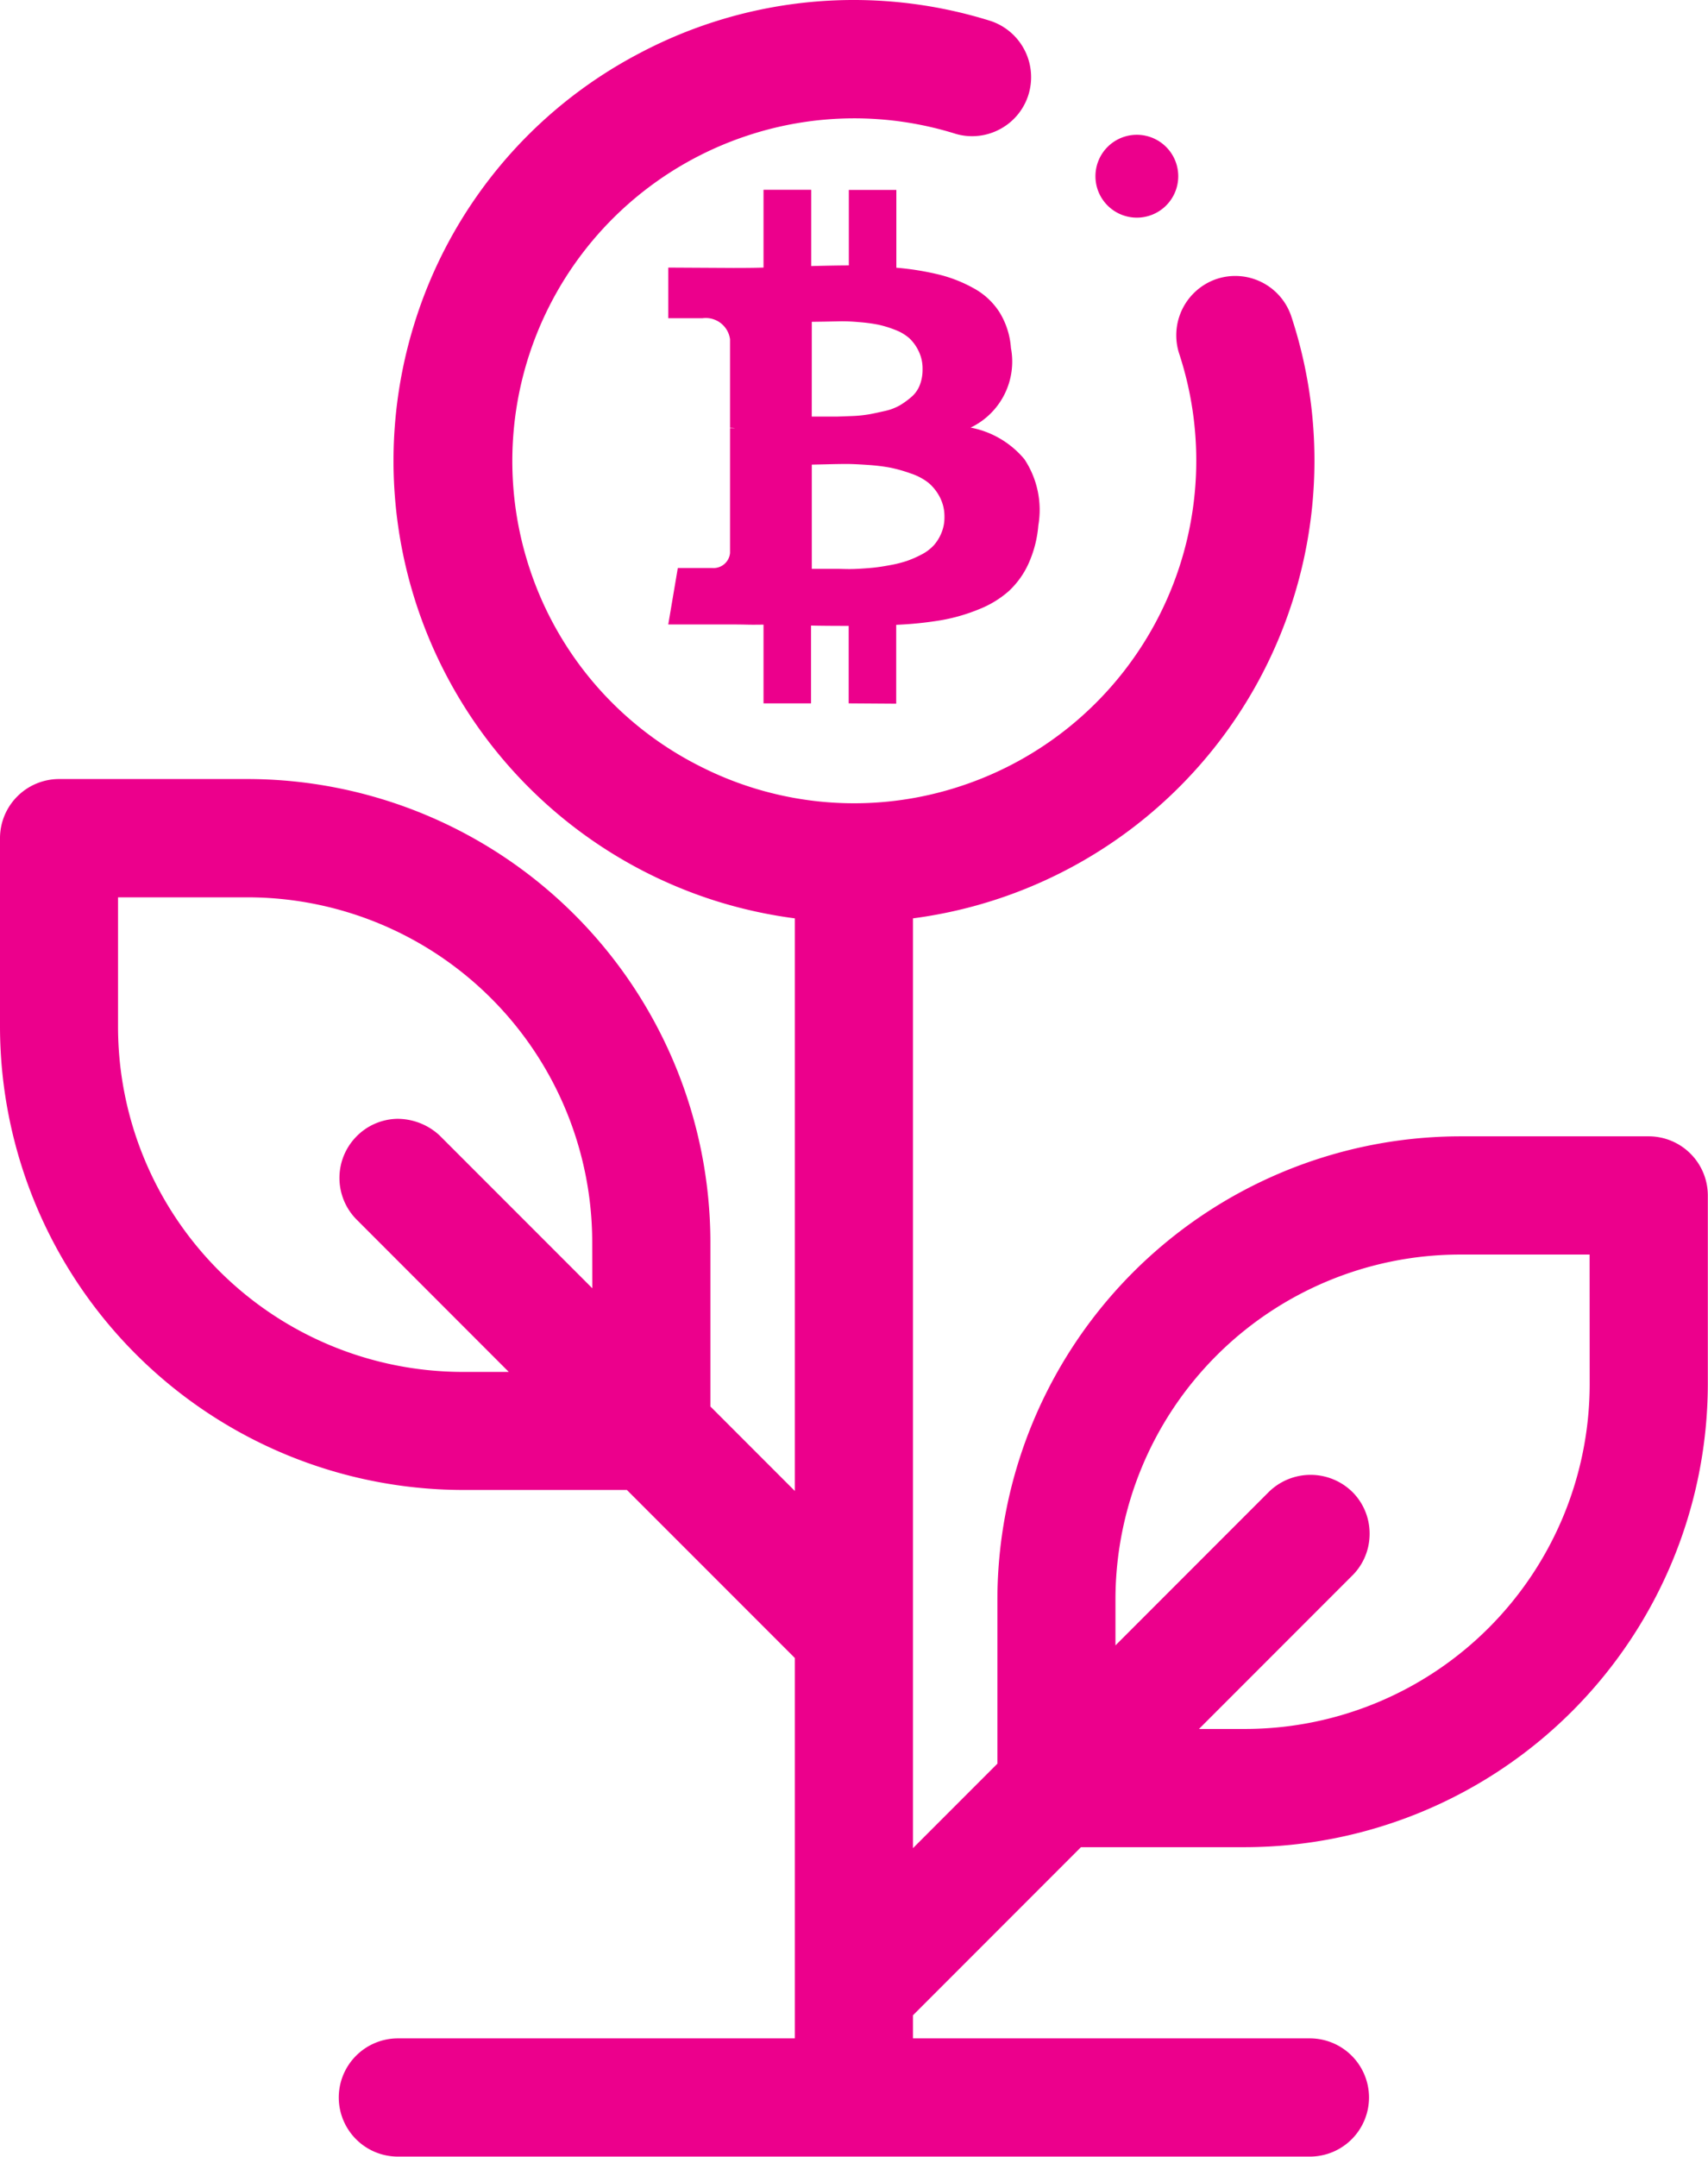
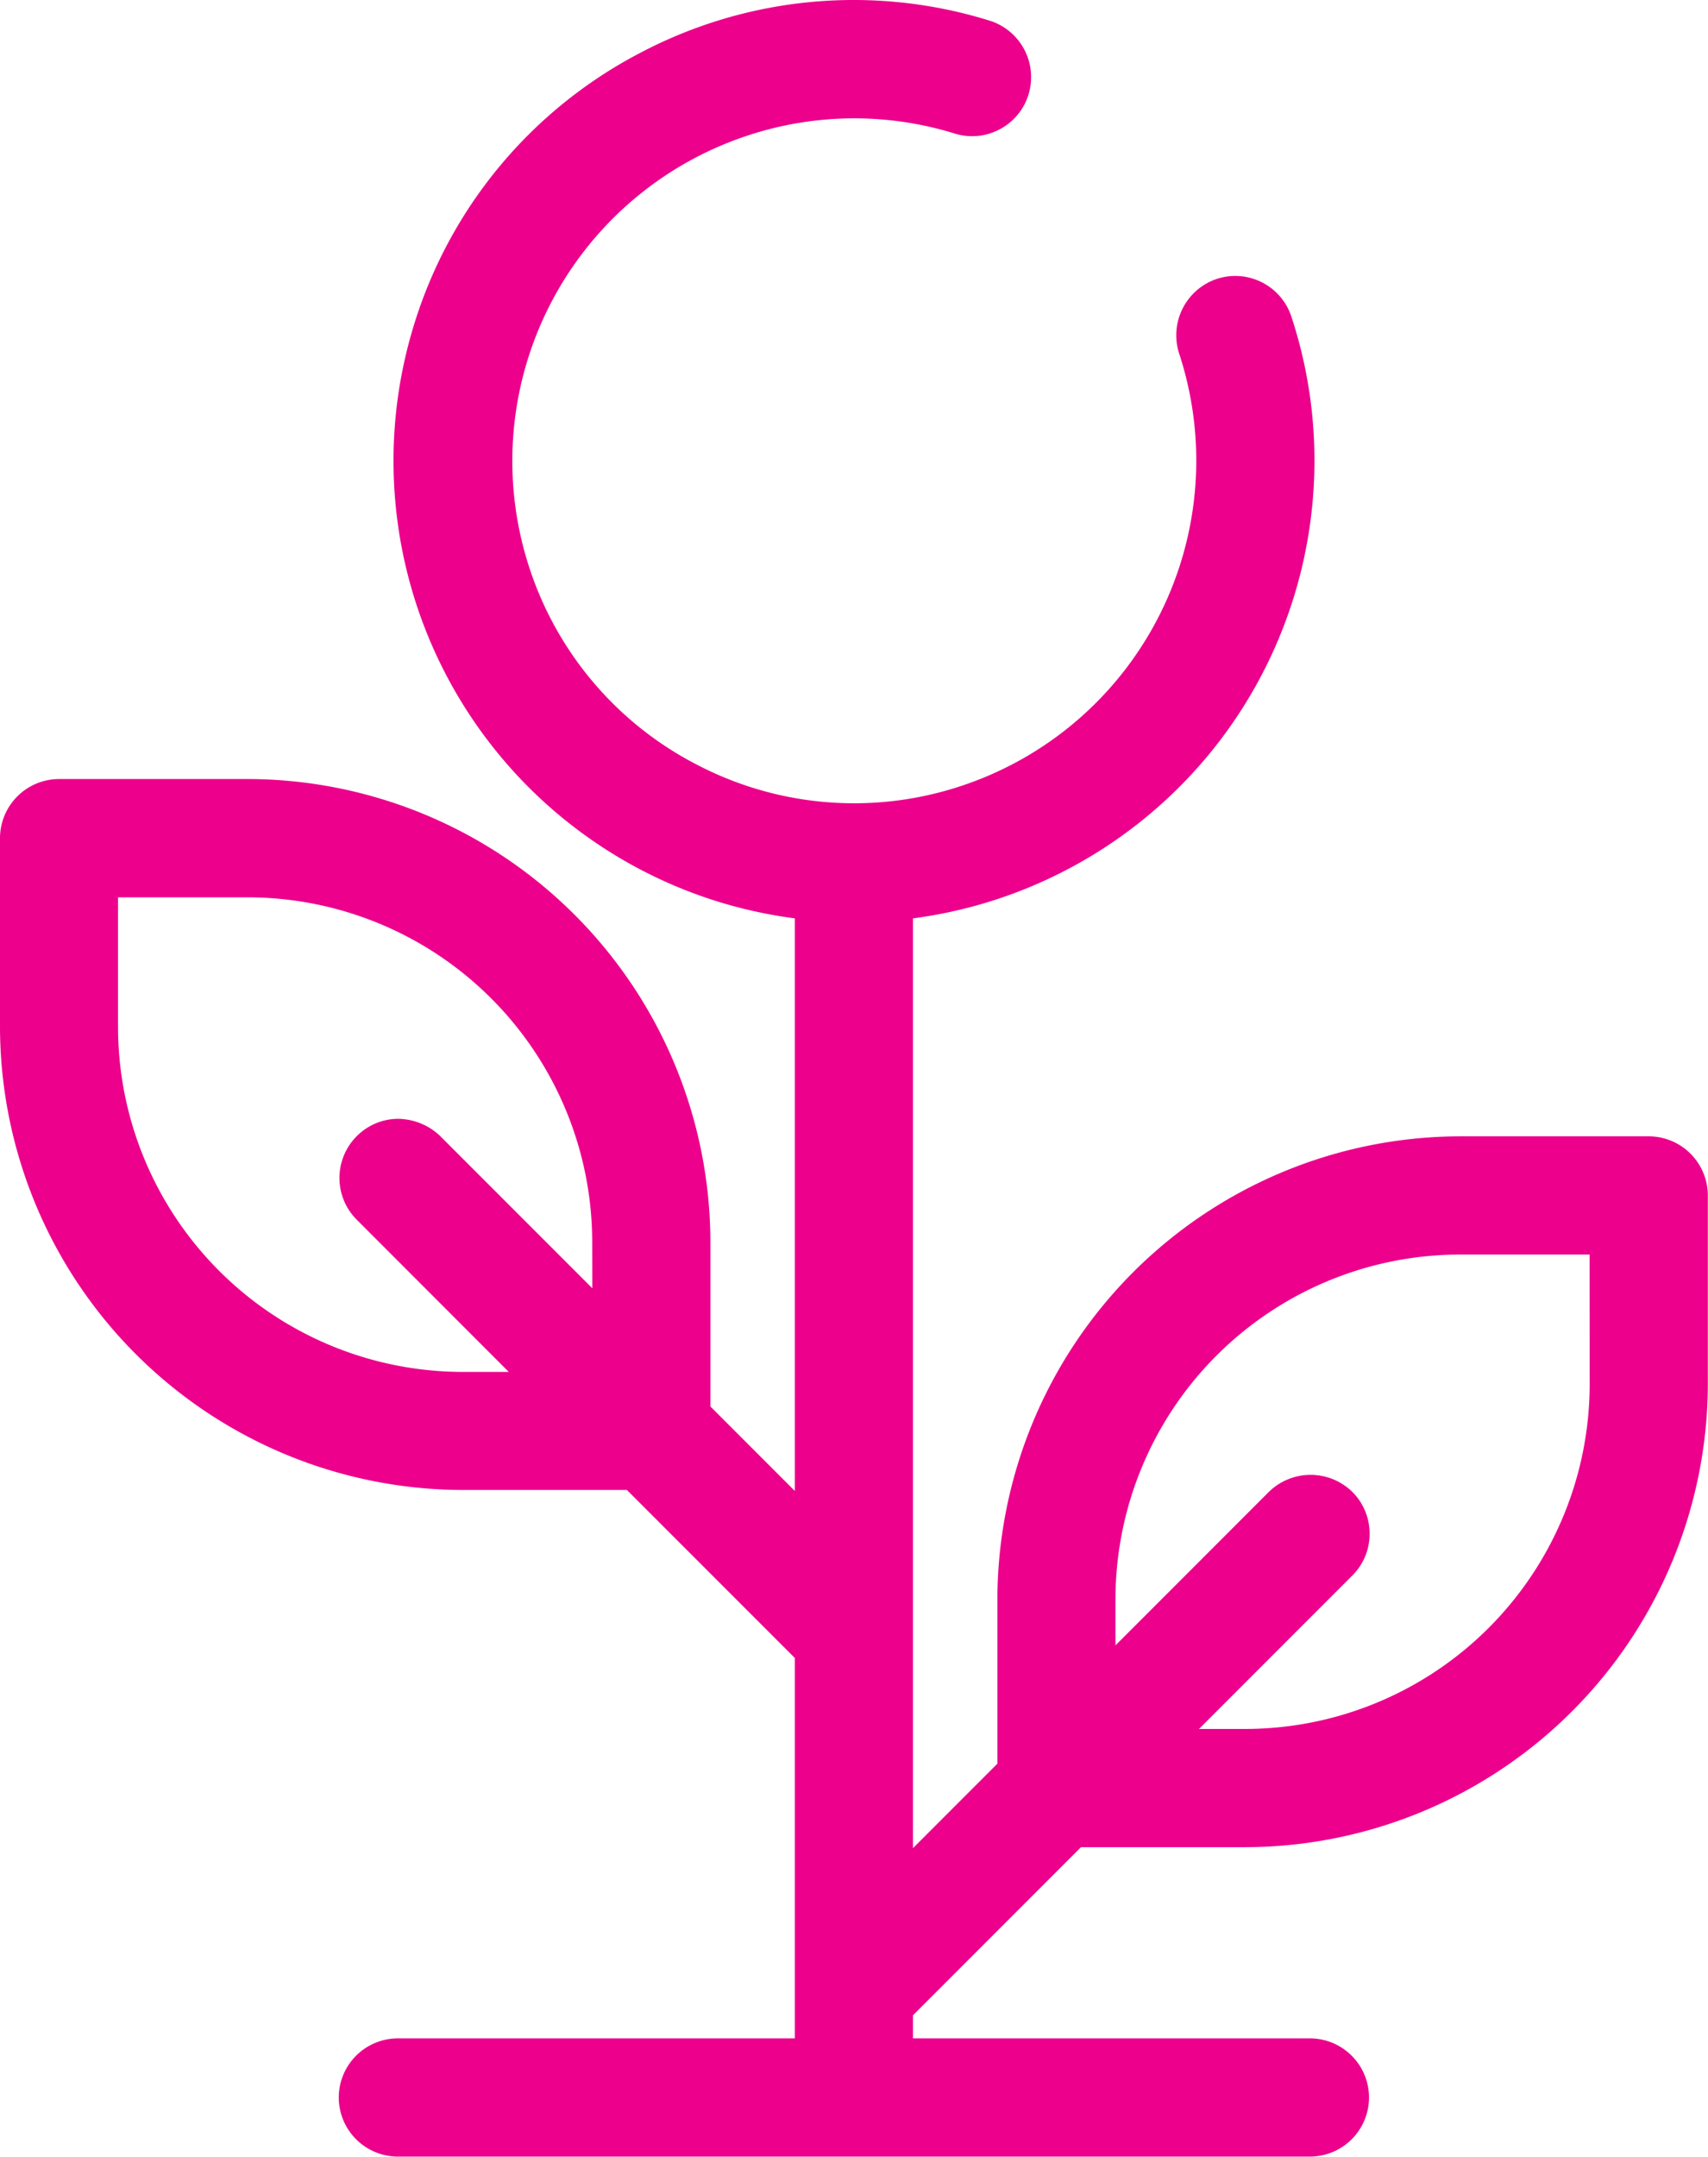
<svg xmlns="http://www.w3.org/2000/svg" viewBox="0 0 47.55 60">
  <g id="Group_4806" data-name="Group 4806" transform="translate(1753.55 -1646.562)">
    <path id="Path_358" data-name="Path 358" d="M-1707.65,1678.175h-5.268a12.906,12.906,0,0,0-12.865,12.867v4.586l-2.35,2.35v-25.867a12.847,12.847,0,0,0,11.121-13.934,12.819,12.819,0,0,0-.593-2.826,1.645,1.645,0,0,0-2.089-1.023,1.654,1.654,0,0,0-1.032,2.061,9.533,9.533,0,0,1-6.049,12.033,9.455,9.455,0,0,1-7.269-.533,9.468,9.468,0,0,1-4.764-5.517,9.534,9.534,0,0,1,6.05-12.032,9.456,9.456,0,0,1,5.825-.051,1.639,1.639,0,0,0,1.25-.149,1.632,1.632,0,0,0,.778-.988,1.648,1.648,0,0,0-1.061-2.005,12.743,12.743,0,0,0-9.774.893,12.743,12.743,0,0,0-6.28,7.544,12.84,12.84,0,0,0,8.438,16.055,12.969,12.969,0,0,0,2.16.472v15.93l-2.351-2.351V1681.1a12.9,12.9,0,0,0-12.866-12.865h-5.267a1.647,1.647,0,0,0-1.644,1.64v5.269a12.906,12.906,0,0,0,12.866,12.869h4.586l4.676,4.675v10.582h-11.052a1.647,1.647,0,0,0-1.645,1.645,1.647,1.647,0,0,0,1.645,1.644h25.392a1.647,1.647,0,0,0,1.645-1.644,1.647,1.647,0,0,0-1.645-1.645h-11.051v-.643l4.676-4.676h4.587a12.906,12.906,0,0,0,12.865-12.866v-5.268A1.647,1.647,0,0,0-1707.65,1678.175Zm-29.411,4.226-4.259-4.258a1.729,1.729,0,0,0-1.174-.455,1.633,1.633,0,0,0-1.15.509,1.643,1.643,0,0,0,.007,2.279l4.251,4.253h-1.3a9.605,9.605,0,0,1-9.578-9.58v-3.623h3.623a9.6,9.6,0,0,1,9.578,9.578Zm27.767,2.685a9.6,9.6,0,0,1-9.577,9.576h-1.3l4.241-4.241a1.634,1.634,0,0,0,.509-1.152,1.636,1.636,0,0,0-.454-1.175,1.661,1.661,0,0,0-2.371-.007l-4.25,4.25v-1.294a9.6,9.6,0,0,1,9.577-9.579h3.623Z" fill="#ec008c" />
-     <path id="Path_359" data-name="Path 359" d="M-1721.9,1652.617a1.152,1.152,0,0,0,1.152-1.153,1.153,1.153,0,0,0-1.153-1.152,1.152,1.152,0,0,0-1.152,1.153,1.149,1.149,0,0,0,.338.815A1.152,1.152,0,0,0-1721.9,1652.617Z" fill="#ec008c" />
-     <path id="Path_360" data-name="Path 360" d="M-1728.6,1666.139v-2.194a10.205,10.205,0,0,0,1.247-.128,5.043,5.043,0,0,0,1.044-.3,2.828,2.828,0,0,0,.832-.5,2.392,2.392,0,0,0,.556-.765,3.222,3.222,0,0,0,.278-1.073,2.552,2.552,0,0,0-.386-1.839,2.572,2.572,0,0,0-1.5-.882,2.035,2.035,0,0,0,1.123-2.216,2.186,2.186,0,0,0-.311-.981,1.963,1.963,0,0,0-.709-.67,3.915,3.915,0,0,0-.97-.387,7.751,7.751,0,0,0-1.2-.194v-2.164h-1.323v2.1c-.228,0-.578.006-1.047.018v-2.122h-1.328v2.164q-.282.01-.832.01l-1.819-.01v1.409h.954a.682.682,0,0,1,.765.585v2.464a.773.773,0,0,1,.136.009h-.136v3.474a.462.462,0,0,1-.5.417h-.954l-.266,1.571h1.718c.11,0,.267,0,.472.005s.36,0,.462,0v2.19h1.323v-2.165c.24.006.59.009,1.048.009v2.156Zm-2.35-10.624.342-.005.462-.009a4.878,4.878,0,0,1,.5.022,4.482,4.482,0,0,1,.528.068,2.926,2.926,0,0,1,.473.142,1.3,1.3,0,0,1,.412.24,1.2,1.2,0,0,1,.259.361,1.107,1.107,0,0,1,.108.5h0a1.174,1.174,0,0,1-.077.439.821.821,0,0,1-.231.33,2.323,2.323,0,0,1-.317.231,1.482,1.482,0,0,1-.416.16c-.169.038-.316.07-.443.094a3.732,3.732,0,0,1-.472.048l-.429.016c-.1,0-.231,0-.4,0l-.3,0Zm.73,6.873c-.108,0-.247,0-.412,0s-.272,0-.318,0v-2.9l.408-.009q.339-.009.554-.009c.143,0,.341.009.592.026a5.441,5.441,0,0,1,.635.077,4.1,4.1,0,0,1,.563.16,1.621,1.621,0,0,1,.494.259,1.307,1.307,0,0,1,.318.4,1.157,1.157,0,0,1,.129.55h0a1.122,1.122,0,0,1-.081.439,1.218,1.218,0,0,1-.208.343,1.219,1.219,0,0,1-.34.26,2.976,2.976,0,0,1-.408.18,3.215,3.215,0,0,1-.476.12q-.281.053-.489.073c-.141.014-.309.026-.5.034S-1730.11,1662.388-1730.219,1662.388Z" fill="#ec008c" />
  </g>
</svg>